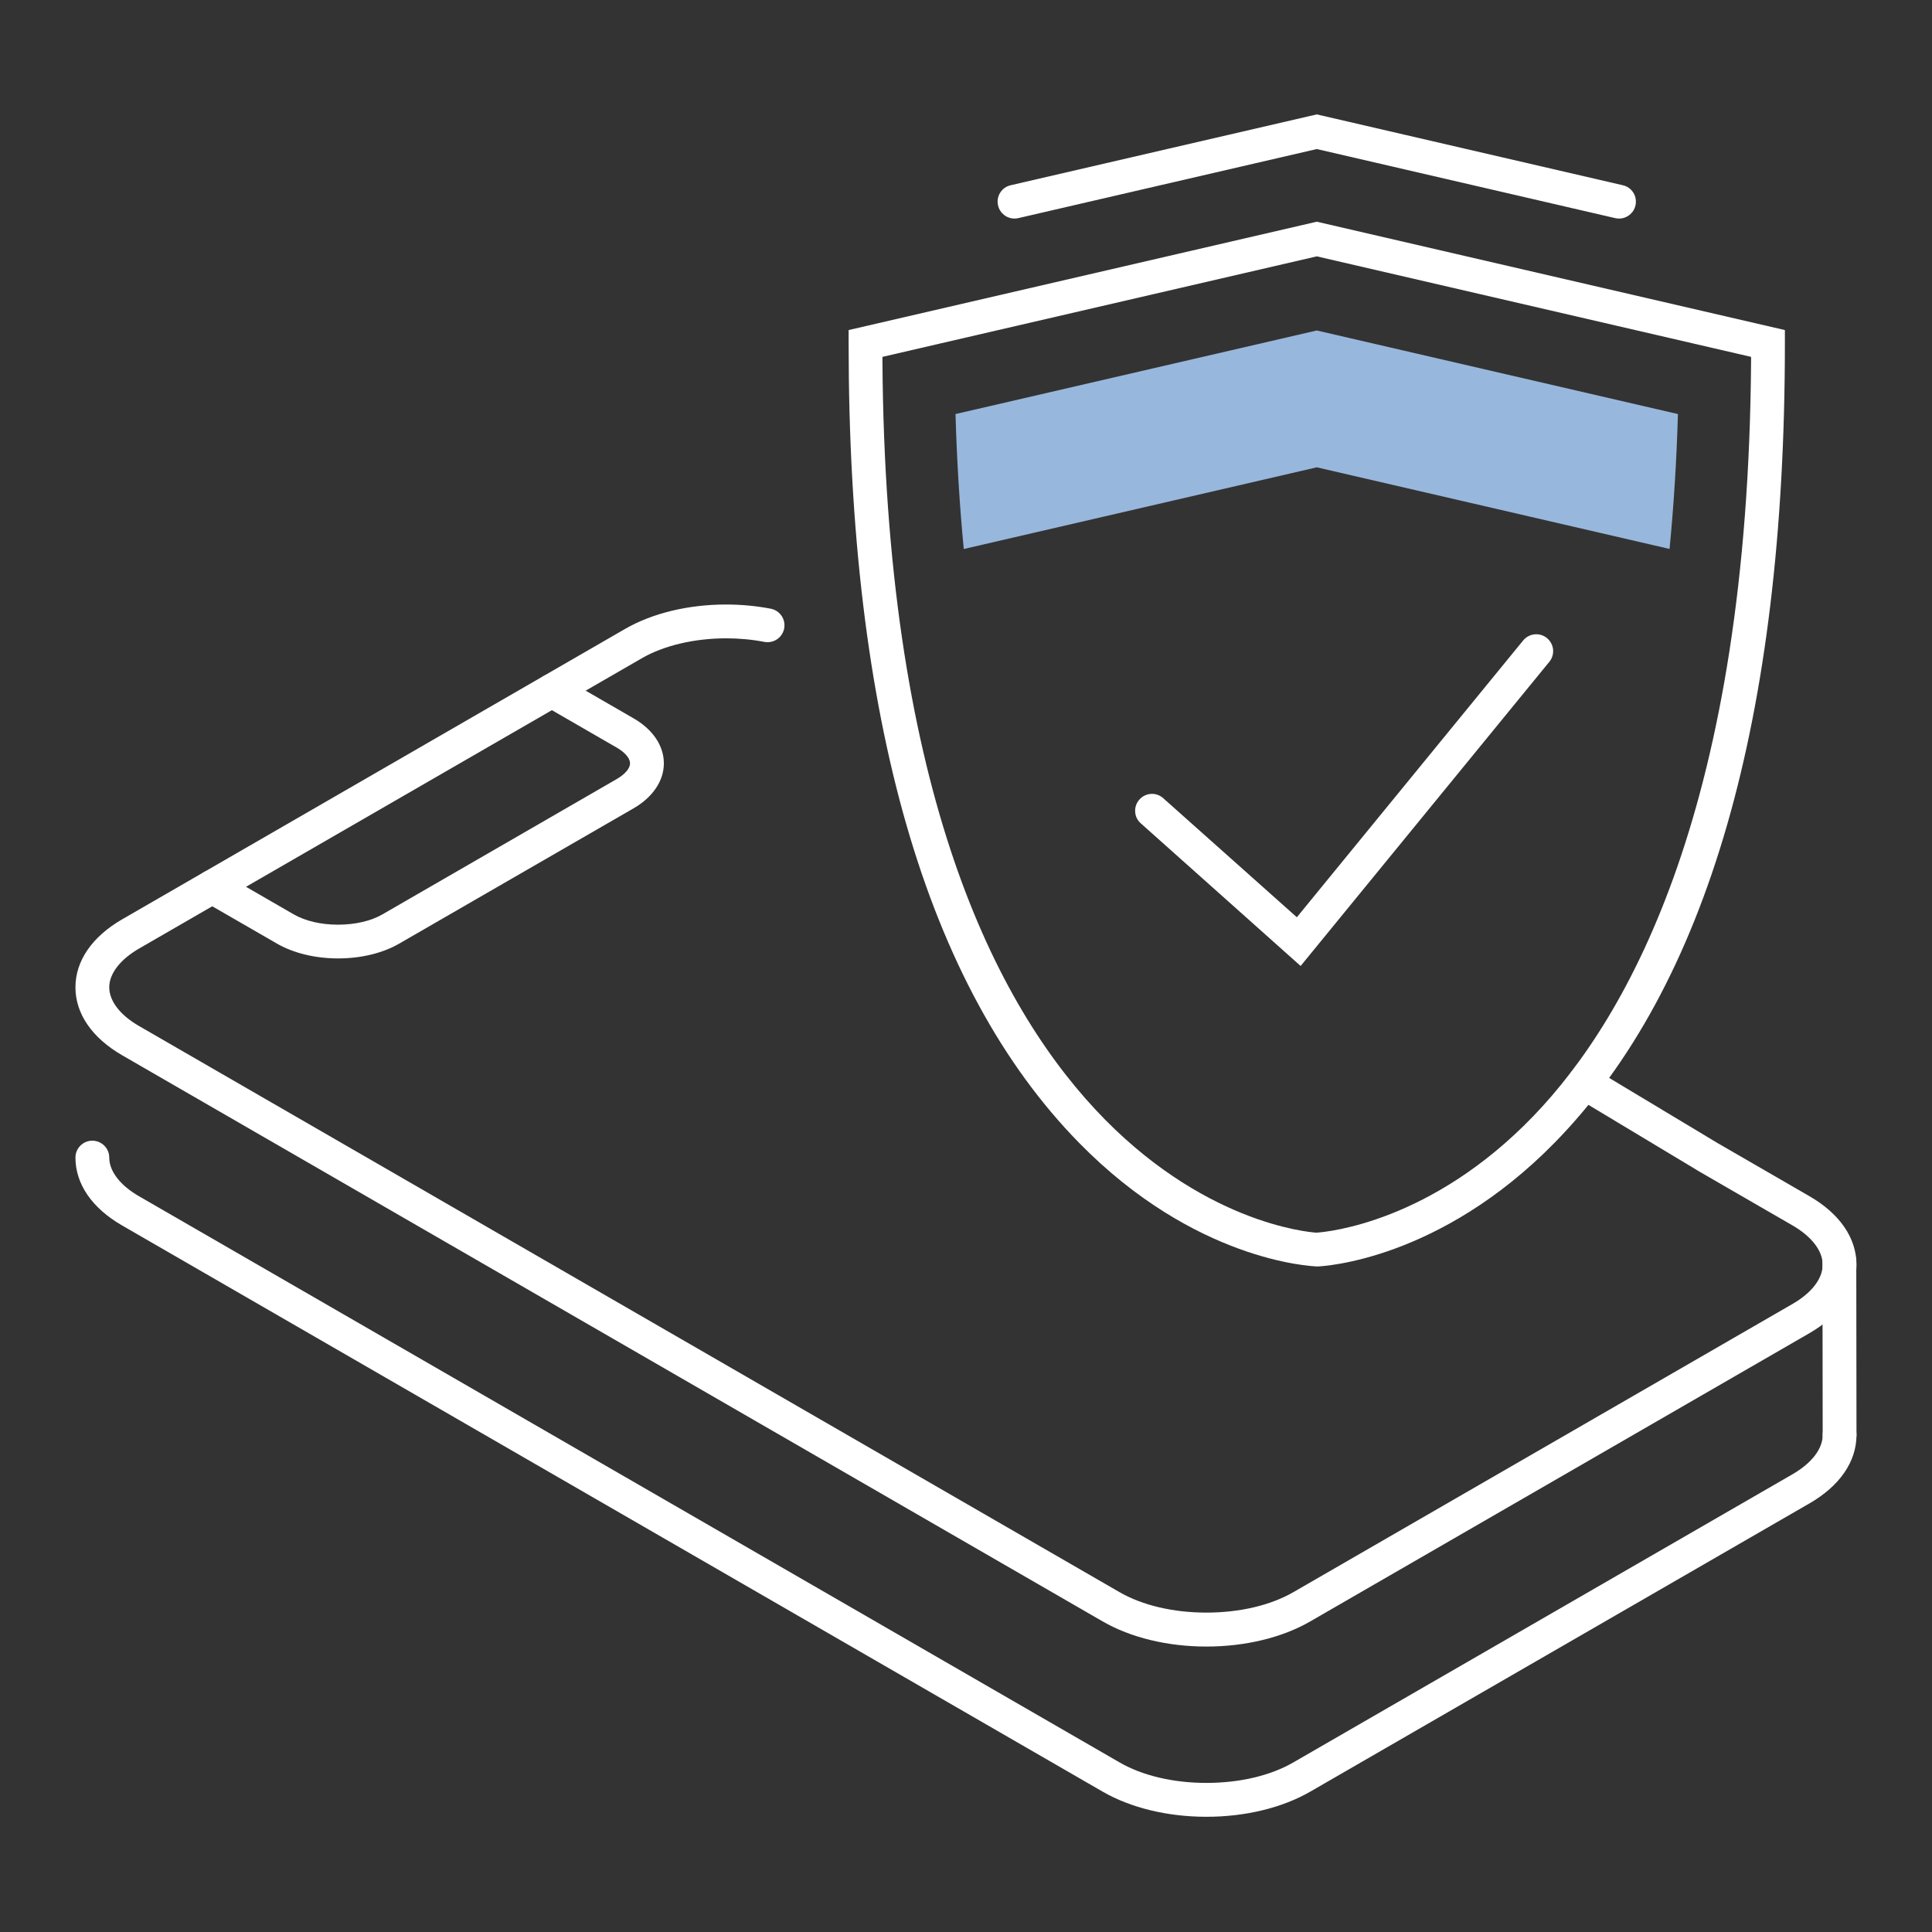
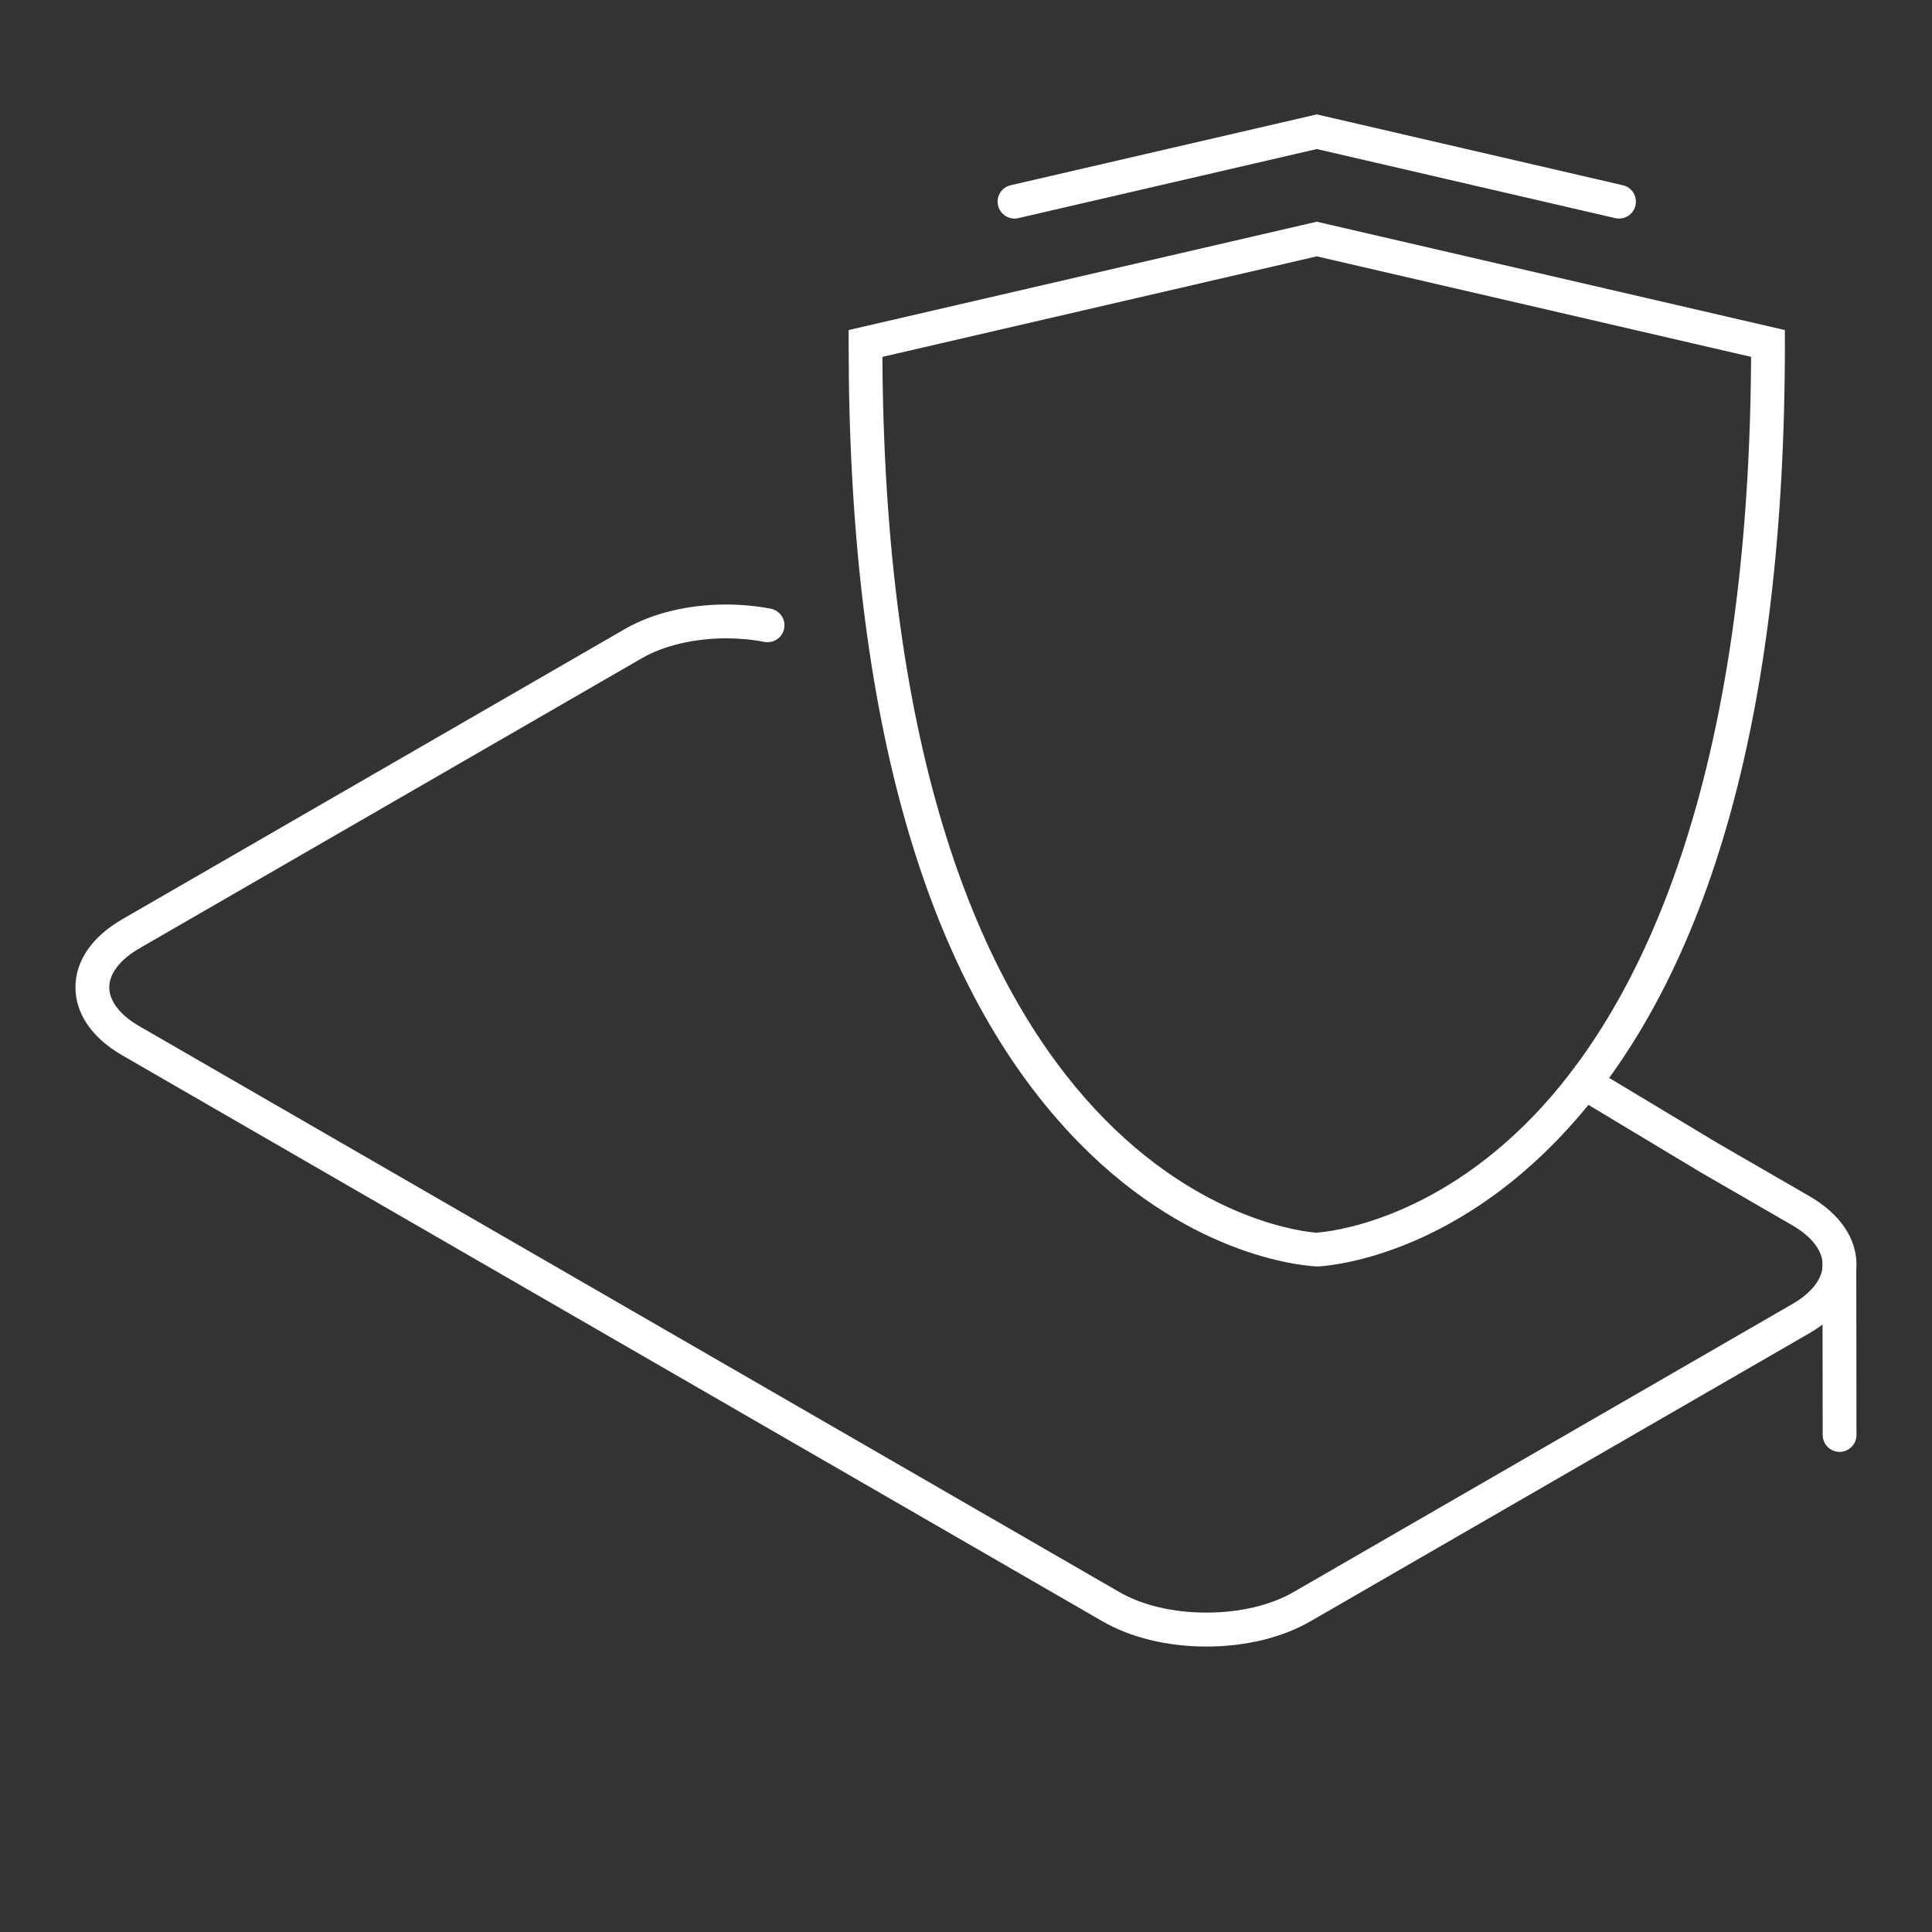
<svg xmlns="http://www.w3.org/2000/svg" width="2430pt" height="2430pt" viewBox="0 0 2430 2430">
  <rect x="0" y="0" width="2430" height="2430" fill="#333333" stroke="none" />
  <defs>
    <clipPath id="clip1">
      <path d="M 94.895 760 L 2334.938 760 L 2334.938 2071 L 94.895 2071 Z M 94.895 760 " />
    </clipPath>
    <clipPath id="clip2">
-       <path d="M 94.895 1434 L 2334.938 1434 L 2334.938 2285.086 L 94.895 2285.086 Z M 94.895 1434 " />
-     </clipPath>
+       </clipPath>
    <clipPath id="clip3">
      <path d="M 2292 1565 L 2334.938 1565 L 2334.938 1827 L 2292 1827 Z M 2292 1565 " />
    </clipPath>
  </defs>
  <g id="surface1">
    <g clip-path="url(#clip1)" clip-rule="nonzero">
      <path style=" stroke:none;fill-rule:nonzero;fill:rgb(100%,100%,100%);fill-opacity:1;" d="M 1517.391 2070.977 C 1468.445 2070.977 1422.055 2059.707 1386.754 2039.281 L 153.699 1327.309 C 115.758 1305.387 94.895 1275.016 94.895 1241.824 C 94.895 1208.543 115.758 1178.172 153.699 1156.25 L 786.293 790.977 C 820.625 771.254 865.605 760.336 913.145 760.336 C 932.246 760.336 951.262 762.098 969.484 765.621 C 981.016 767.91 988.5 779 986.297 790.535 C 984.363 800.484 975.645 807.703 965.434 807.703 C 964.113 807.703 962.793 807.613 961.387 807.352 C 945.891 804.355 929.695 802.859 913.32 802.859 C 873.531 802.859 834.973 811.93 807.508 827.773 L 174.914 1193.051 C 151.059 1206.871 137.414 1224.656 137.414 1241.824 C 137.414 1258.992 151.059 1276.773 174.914 1290.508 L 1407.969 2002.48 C 1436.754 2019.121 1475.664 2028.277 1517.391 2028.277 C 1559.207 2028.277 1598.117 2019.121 1626.902 2002.48 L 2254.477 1640.113 C 2278.684 1626.203 2292.504 1608.156 2292.504 1590.723 C 2292.504 1573.203 2278.684 1555.242 2254.477 1541.246 L 2138.715 1474.336 L 1981.754 1379.957 C 1976.914 1377.051 1973.391 1372.387 1972.07 1366.926 C 1970.664 1361.379 1971.543 1355.656 1974.449 1350.816 C 1978.32 1344.391 1985.188 1340.516 1992.672 1340.516 C 1996.543 1340.516 2000.328 1341.57 2003.586 1343.508 L 2160.281 1437.711 L 2275.691 1504.445 C 2313.984 1526.543 2335.023 1557.18 2335.023 1590.723 C 2335.023 1624.176 2313.984 1654.816 2275.691 1676.914 L 1648.117 2039.281 C 1612.816 2059.707 1566.336 2070.977 1517.391 2070.977 " />
    </g>
    <g clip-path="url(#clip2)" clip-rule="nonzero">
      <path style=" stroke:none;fill-rule:nonzero;fill:rgb(100%,100%,100%);fill-opacity:1;" d="M 1517.391 2285.086 C 1468.535 2285.086 1422.055 2273.82 1386.754 2253.395 L 153.699 1541.422 C 115.758 1519.586 94.895 1489.215 94.895 1455.934 C 94.895 1444.227 104.402 1434.719 116.109 1434.719 C 127.816 1434.719 137.414 1444.227 137.414 1455.934 C 137.414 1473.102 151.059 1490.887 174.914 1504.621 L 1407.969 2216.594 C 1436.754 2233.32 1475.664 2242.477 1517.391 2242.477 C 1559.207 2242.477 1598.117 2233.32 1626.902 2216.594 L 2254.477 1854.312 C 2278.684 1840.312 2292.504 1822.355 2292.504 1804.832 C 2292.504 1793.125 2302.012 1783.617 2313.723 1783.617 C 2325.43 1783.617 2335.023 1793.125 2335.023 1804.832 C 2335.023 1838.375 2313.984 1869.016 2275.691 1891.023 L 1648.117 2253.395 C 1612.727 2273.82 1566.336 2285.086 1517.391 2285.086 " />
    </g>
-     <path style=" stroke:none;fill-rule:nonzero;fill:rgb(100%,100%,100%);fill-opacity:1;" d="M 425.273 1205.465 C 396.488 1205.465 369.199 1198.859 348.426 1186.887 L 256.43 1133.801 C 251.5 1130.895 247.98 1126.316 246.484 1120.859 C 244.988 1115.398 245.781 1109.676 248.598 1104.746 C 252.383 1098.23 259.426 1094.094 266.996 1094.094 C 270.691 1094.094 274.391 1095.148 277.648 1097 L 369.641 1150.176 C 384.164 1158.449 403.883 1163.027 425.188 1163.027 C 446.578 1163.027 466.387 1158.449 480.824 1150.176 L 775.641 979.906 C 786.113 973.832 792.453 966.438 792.453 960.098 C 792.453 953.758 786.113 946.277 775.641 940.289 L 683.559 887.113 C 673.434 881.215 670 868.273 675.812 858.062 C 679.598 851.547 686.641 847.496 694.211 847.496 C 697.906 847.496 701.605 848.465 704.863 850.312 L 796.855 903.488 C 821.062 917.398 834.973 938 834.973 960.098 C 834.973 982.109 821.062 1002.707 796.855 1016.707 L 502.039 1186.887 C 481.352 1198.859 454.062 1205.465 425.273 1205.465 " />
    <g clip-path="url(#clip3)" clip-rule="nonzero">
      <path style=" stroke:none;fill-rule:nonzero;fill:rgb(100%,100%,100%);fill-opacity:1;" d="M 2313.809 1826.141 C 2302.102 1826.141 2292.504 1816.543 2292.504 1804.922 L 2292.242 1586.496 C 2292.242 1574.699 2301.75 1565.191 2313.457 1565.191 C 2325.164 1565.191 2334.762 1574.699 2334.762 1586.41 L 2335.023 1804.832 C 2335.023 1816.543 2325.43 1826.051 2313.809 1826.141 " />
    </g>
-     <path style=" stroke:none;fill-rule:nonzero;fill:rgb(100%,100%,100%);fill-opacity:1;" d="M 1434.816 1035.547 C 1430.594 1031.852 1428.039 1026.656 1427.773 1020.934 C 1427.422 1015.297 1429.359 1009.84 1433.145 1005.613 C 1437.105 1001.125 1442.918 998.484 1448.992 998.484 C 1454.184 998.484 1459.203 1000.422 1463.074 1003.941 L 1631.129 1153.695 L 1915.82 805.5 C 1919.871 800.57 1925.855 797.754 1932.281 797.754 C 1937.211 797.754 1941.879 799.426 1945.664 802.508 C 1950.062 806.117 1952.793 811.223 1953.41 816.859 C 1953.938 822.492 1952.266 828.039 1948.656 832.441 L 1635.879 1214.973 L 1434.816 1035.547 " />
    <path style=" stroke:none;fill-rule:nonzero;fill:rgb(100%,100%,100%);fill-opacity:1;" d="M 1109.895 448.855 L 1109.895 454.312 C 1117.113 1502.773 1633.68 1548.992 1655.688 1550.402 C 1670.918 1549.434 1800.324 1536.754 1928.23 1404.168 C 2051.211 1276.773 2198.578 1008.52 2202.449 454.312 L 2202.449 448.855 L 1656.215 322.43 Z M 1657.098 1592.922 C 1648.293 1592.66 1502.602 1585.703 1357.262 1437.445 C 1164.914 1241.383 1067.375 903.047 1067.375 432.039 L 1067.375 415.137 L 1656.215 278.852 L 2244.969 415.137 L 2244.969 432.039 C 2244.969 903.047 2147.52 1241.383 1955.172 1437.445 C 1810.887 1584.473 1665.812 1592.57 1657.098 1592.922 " />
-     <path style=" stroke:none;fill-rule:nonzero;fill:rgb(59.61%,71.759%,86.269%);fill-opacity:1;" d="M 2099.895 690.434 C 2105.086 637.523 2108.695 581.176 2110.457 520.781 L 1656.215 415.664 L 1201.797 520.781 C 1203.559 581.176 1207.082 637.609 1212.188 690.523 L 1656.215 587.781 L 2099.895 690.434 " />
    <path style=" stroke:none;fill-rule:nonzero;fill:rgb(100%,100%,100%);fill-opacity:1;" d="M 2036.422 274.891 C 2034.84 274.891 2033.164 274.715 2031.582 274.359 L 1656.215 187.465 L 1280.762 274.359 C 1279.18 274.715 1277.594 274.891 1276.008 274.891 C 1266.062 274.891 1257.609 268.109 1255.32 258.426 C 1254 252.879 1254.969 247.246 1257.961 242.402 C 1260.957 237.559 1265.711 234.215 1271.254 232.98 L 1656.215 143.887 L 2041.09 232.98 C 2046.633 234.215 2051.387 237.559 2054.383 242.402 C 2057.375 247.246 2058.254 252.879 2057.023 258.426 C 2054.82 268.109 2046.281 274.891 2036.422 274.891 " />
  </g>
</svg>